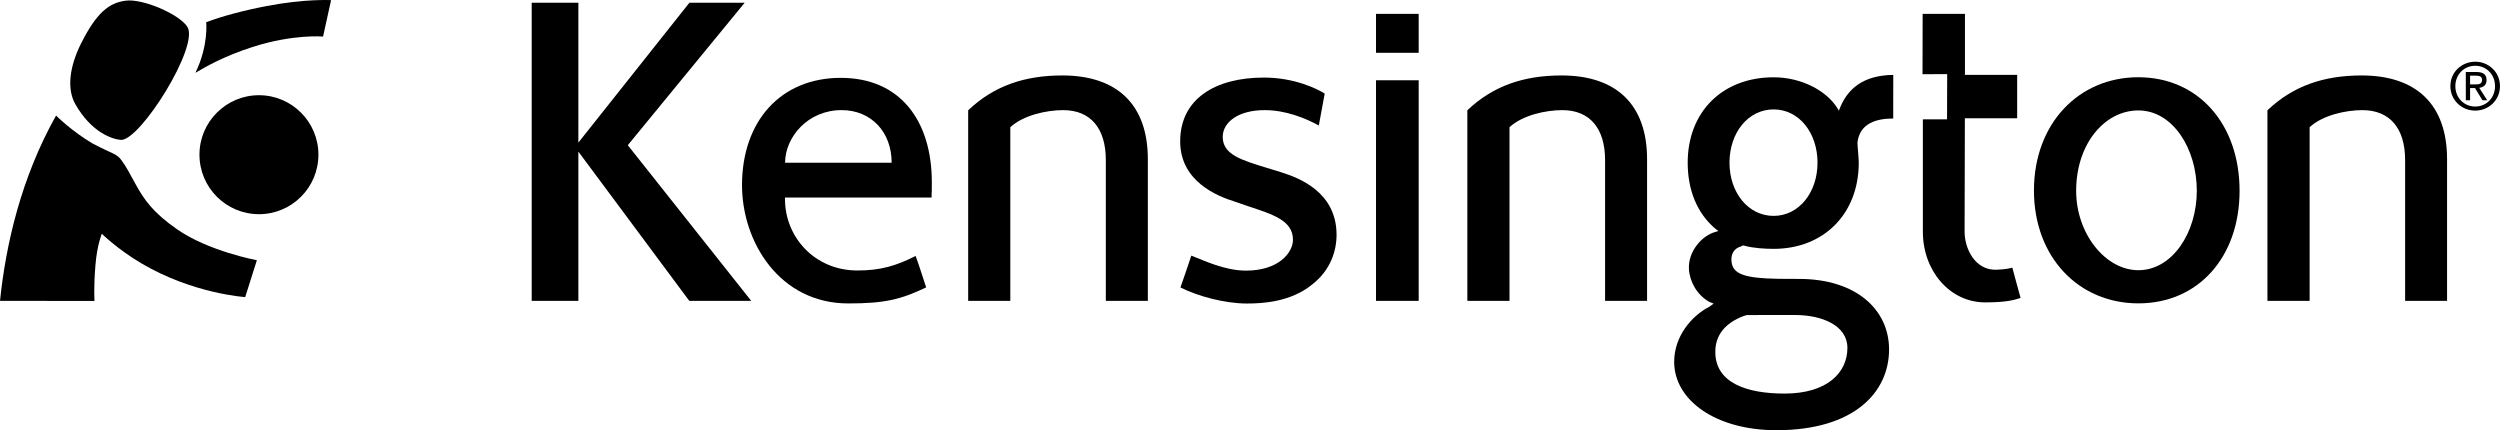
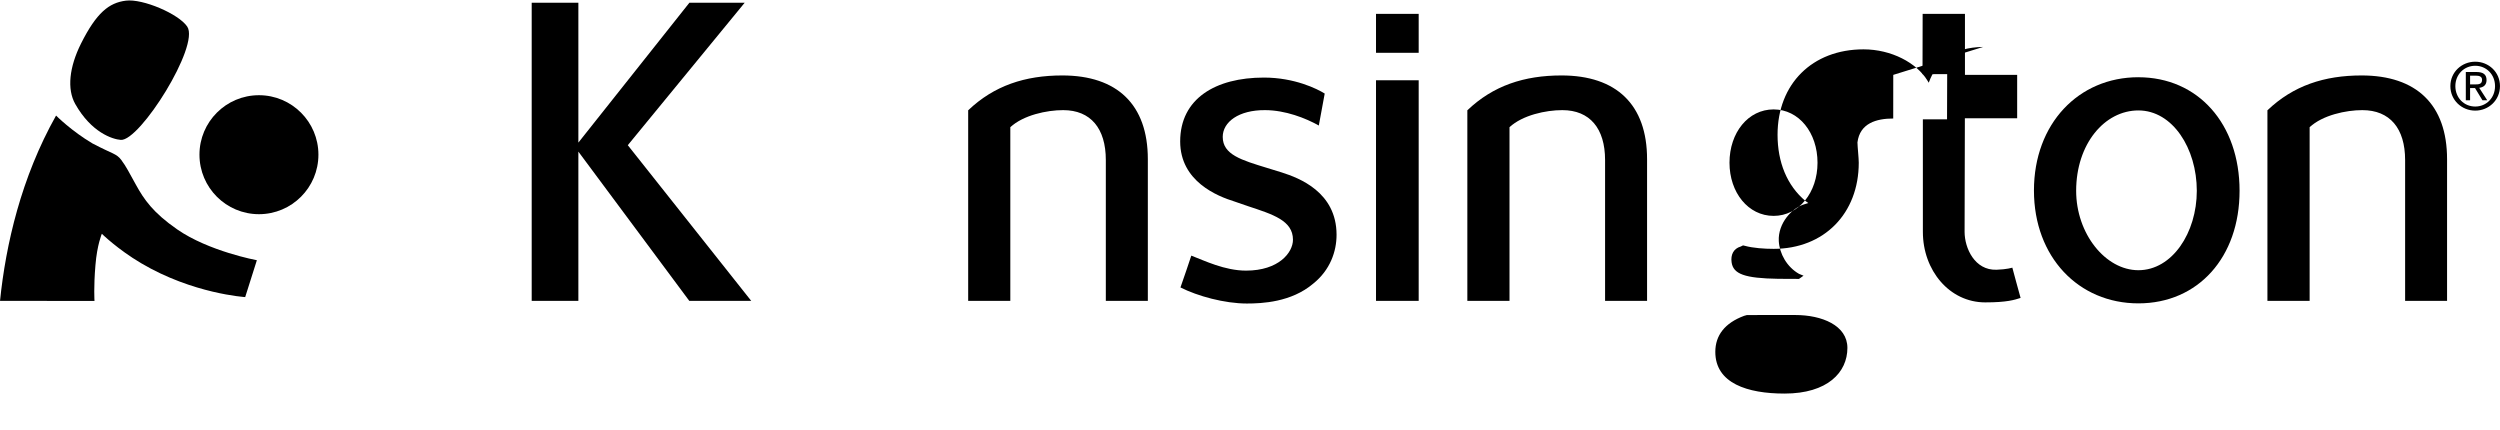
<svg xmlns="http://www.w3.org/2000/svg" xmlns:ns1="http://www.inkscape.org/namespaces/inkscape" xmlns:ns2="http://sodipodi.sourceforge.net/DTD/sodipodi-0.dtd" width="116.929" height="20.122" id="svg4398" version="1.1" ns1:version="0.47 r22583" ns2:docname="New document 3">
  <defs id="defs4400">
    <ns1:perspective ns2:type="inkscape:persp3d" ns1:vp_x="0 : 526.18109 : 1" ns1:vp_y="0 : 1000 : 0" ns1:vp_z="744.09448 : 526.18109 : 1" ns1:persp3d-origin="372.04724 : 350.78739 : 1" id="perspective4406" />
    <ns1:perspective id="perspective4374" ns1:persp3d-origin="0.5 : 0.33333333 : 1" ns1:vp_z="1 : 0.5 : 1" ns1:vp_y="0 : 1000 : 0" ns1:vp_x="0 : 0.5 : 1" ns2:type="inkscape:persp3d" />
    <clipPath clipPathUnits="userSpaceOnUse" id="clipPath1482">
      <path d="m 110.551,438.898 -93.543,0 0,-16.098 93.543,0 0,16.098 z" id="path1484" />
    </clipPath>
  </defs>
  <ns2:namedview id="base" pagecolor="#ffffff" bordercolor="#666666" borderopacity="1.0" ns1:pageopacity="0.0" ns1:pageshadow="2" ns1:zoom="7.9022482" ns1:cx="58.464375" ns1:cy="10.060882" ns1:document-units="px" ns1:current-layer="layer1" showgrid="false" ns1:window-width="1024" ns1:window-height="708" ns1:window-x="-4" ns1:window-y="-4" ns1:window-maximized="1" />
  <g ns1:label="Layer 1" ns1:groupmode="layer" id="layer1" transform="translate(-250.107,-533.73)">
    <path d="m 365.637,537.678 0,-0.409 0.273,0 c 0.139,0 0.287,0.03 0.287,0.194 0,0.203 -0.151,0.215 -0.32,0.215 l -0.24,0 z m 0,0.17 0.23,0 0.347,0.571 0.225,0 -0.375,-0.581 c 0.193,-0.024 0.343,-0.126 0.343,-0.362 0,-0.261 -0.156,-0.378 -0.468,-0.378 l -0.502,0 0,1.321 0.2,0 0,-0.571 z m 0.241,1.056 c 0.625,0 1.157,-0.485 1.157,-1.147 0,-0.659 -0.532,-1.141 -1.157,-1.141 -0.629,0 -1.163,0.482 -1.163,1.141 0,0.662 0.534,1.147 1.163,1.147 z m -0.93,-1.147 c 0,-0.542 0.407,-0.951 0.93,-0.951 0.52,0 0.926,0.409 0.926,0.951 0,0.551 -0.406,0.956 -0.926,0.956 -0.522,0 -0.93,-0.405 -0.93,-0.956" style="fill:#000000;fill-opacity:1;fill-rule:nonzero;stroke:none" id="path1450" />
    <path d="m 282.346,547.802 -5.188,-6.981 0,6.981 -2.183,0 0,-13.943 2.183,0 0,6.541 5.192,-6.541 2.586,0 -5.466,6.662 5.772,7.28 -2.897,0" style="fill:#000000;fill-opacity:1;fill-rule:nonzero;stroke:none" id="path1452" />
    <path d="m 314.465,537.483 c 0,0.136 0,10.319 0,10.319 l 1.996,0 c 0,0 0,-10.182 0,-10.319 -0.122,0 -1.87,0 -1.996,0" style="fill:#000000;fill-opacity:1;fill-rule:nonzero;stroke:none" id="path1454" />
    <path d="m 314.465,534.379 c 0,0 0,1.719 0,1.821 0.128,0 1.867,0 1.996,0 0,-0.102 0,-1.821 0,-1.821 l -1.996,0" style="fill:#000000;fill-opacity:1;fill-rule:nonzero;stroke:none" id="path1456" />
    <path d="m 350.123,546.368 c 1.58,0 2.732,-1.749 2.732,-3.714 0,-1.98 -1.13,-3.759 -2.732,-3.759 -1.584,0 -2.911,1.57 -2.911,3.759 0,2.011 1.373,3.714 2.911,3.714 z m 0,-9.025 c 2.792,0 4.732,2.18 4.732,5.311 0,3.11 -1.94,5.265 -4.732,5.265 -2.796,0 -4.885,-2.165 -4.885,-5.279 0,-3.126 2.089,-5.298 4.885,-5.298" style="fill:#000000;fill-opacity:1;fill-rule:nonzero;stroke:none" id="path1458" />
    <path d="m 295.39,538.888 c 0,0.068 0,8.914 0,8.914 l 1.971,0 c 0,0 0,-7.434 0,-8.124 0.615,-0.564 1.7,-0.797 2.473,-0.797 1.286,0 1.994,0.855 1.994,2.333 l 0,6.589 1.965,0 0,-6.628 c 0,-2.556 -1.436,-3.916 -3.999,-3.916 -1.745,0 -3.192,0.476 -4.404,1.63" style="fill:#000000;fill-opacity:1;fill-rule:nonzero;stroke:none" id="path1460" />
    <path d="m 356.158,538.888 c 0,0.068 0,8.914 0,8.914 l 1.974,0 c 0,0 0,-7.434 0,-8.124 0.611,-0.564 1.699,-0.797 2.465,-0.797 1.29,0 2.001,0.855 2.001,2.333 l 0,6.589 1.962,0 0,-6.628 c 0,-2.556 -1.436,-3.916 -3.996,-3.916 -1.746,0 -3.195,0.476 -4.406,1.63" style="fill:#000000;fill-opacity:1;fill-rule:nonzero;stroke:none" id="path1462" />
    <path d="m 318.737,538.888 c 0,0.068 0,8.914 0,8.914 l 1.972,0 c 0,0 0,-7.434 0,-8.124 0.613,-0.564 1.696,-0.797 2.471,-0.797 1.285,0 1.999,0.855 1.999,2.333 l 0,6.589 1.964,0 0,-6.628 c 0,-2.556 -1.438,-3.916 -4,-3.916 -1.749,0 -3.197,0.476 -4.406,1.63" style="fill:#000000;fill-opacity:1;fill-rule:nonzero;stroke:none" id="path1464" />
    <path d="m 340.032,534.379 -0.006,2.822 1.154,-0.005 -0.007,2.114 -1.131,0 0.001,5.269 c 0,1.791 1.238,3.294 2.915,3.294 1.025,0 1.374,-0.119 1.655,-0.209 -0.043,-0.139 -0.386,-1.416 -0.386,-1.416 0,0 -0.254,0.083 -0.738,0.098 -1.025,0.035 -1.495,-1.014 -1.495,-1.772 l 0.013,-5.314 2.446,0 0,-2.027 -2.442,0 0,-2.853 -1.978,0" style="fill:#000000;fill-opacity:1;fill-rule:nonzero;stroke:none" id="path1466" />
-     <path d="m 286.827,541.34 c 0.226,0 4.785,0 4.984,0 0,-1.442 -0.963,-2.46 -2.34,-2.46 -1.593,0 -2.644,1.278 -2.644,2.46 z m 2.604,-3.969 c 2.783,0 4.259,2.01 4.259,4.888 0,0.2 0,0.507 -0.013,0.711 -0.122,0 -6.855,0 -6.855,0 l 0,0.071 c 0,1.781 1.391,3.34 3.388,3.34 1.09,0 1.809,-0.22 2.721,-0.679 0.111,0.273 0.403,1.204 0.494,1.47 -1.199,0.571 -1.945,0.75 -3.644,0.75 -3.206,0 -4.969,-2.868 -4.969,-5.532 0,-2.979 1.796,-5.019 4.619,-5.019" style="fill:#000000;fill-opacity:1;fill-rule:nonzero;stroke:none" id="path1468" />
-     <path d="m 333.572,552.138 c 2.013,0 2.941,-0.993 2.941,-2.135 0,-1.058 -1.2,-1.539 -2.436,-1.539 l -1.635,0 -0.634,0.003 -0.128,0.036 c -0.899,0.334 -1.345,0.912 -1.345,1.685 0,1.471 1.505,1.95 3.236,1.95 z m -0.51,-8.311 c 1.183,0 2.053,-1.094 2.053,-2.486 0,-1.409 -0.871,-2.494 -2.053,-2.494 -1.19,0 -2.064,1.085 -2.064,2.494 0,1.393 0.874,2.486 2.064,2.486 z m 5.596,-6.595 -0.002,2.041 c -0.787,10e-4 -1.561,0.219 -1.673,1.117 0.005,0.234 0.061,0.729 0.061,0.95 0,2.374 -1.62,4.029 -3.982,4.029 -0.429,0 -0.96,-0.036 -1.345,-0.142 l -0.086,-0.02 -0.105,0.052 c -0.346,0.1 -0.476,0.39 -0.43,0.734 0.075,0.554 0.608,0.752 2.179,0.777 l 0.974,0.005 c 2.689,0 4.213,1.449 4.213,3.301 0,1.976 -1.604,3.775 -5.271,3.775 -2.82,0 -4.78,-1.39 -4.78,-3.199 0,-1.195 0.819,-2.152 1.635,-2.57 l 0.212,-0.151 -0.212,-0.086 c -0.565,-0.321 -0.912,-0.941 -0.945,-1.53 -0.046,-0.836 0.623,-1.574 1.234,-1.736 l 0.147,-0.046 -0.129,-0.092 c -0.875,-0.73 -1.31,-1.829 -1.31,-3.1 0,-2.385 1.629,-3.996 4.02,-3.996 1.31,0 2.487,0.636 2.987,1.455 0,0 0.031,0.055 0.064,0.106 0.38,-1.042 1.143,-1.651 2.545,-1.674" style="fill:#000000;fill-opacity:1;fill-rule:nonzero;stroke:none" id="path1470" />
+     <path d="m 333.572,552.138 c 2.013,0 2.941,-0.993 2.941,-2.135 0,-1.058 -1.2,-1.539 -2.436,-1.539 l -1.635,0 -0.634,0.003 -0.128,0.036 c -0.899,0.334 -1.345,0.912 -1.345,1.685 0,1.471 1.505,1.95 3.236,1.95 z m -0.51,-8.311 c 1.183,0 2.053,-1.094 2.053,-2.486 0,-1.409 -0.871,-2.494 -2.053,-2.494 -1.19,0 -2.064,1.085 -2.064,2.494 0,1.393 0.874,2.486 2.064,2.486 z m 5.596,-6.595 -0.002,2.041 c -0.787,10e-4 -1.561,0.219 -1.673,1.117 0.005,0.234 0.061,0.729 0.061,0.95 0,2.374 -1.62,4.029 -3.982,4.029 -0.429,0 -0.96,-0.036 -1.345,-0.142 l -0.086,-0.02 -0.105,0.052 c -0.346,0.1 -0.476,0.39 -0.43,0.734 0.075,0.554 0.608,0.752 2.179,0.777 l 0.974,0.005 l 0.212,-0.151 -0.212,-0.086 c -0.565,-0.321 -0.912,-0.941 -0.945,-1.53 -0.046,-0.836 0.623,-1.574 1.234,-1.736 l 0.147,-0.046 -0.129,-0.092 c -0.875,-0.73 -1.31,-1.829 -1.31,-3.1 0,-2.385 1.629,-3.996 4.02,-3.996 1.31,0 2.487,0.636 2.987,1.455 0,0 0.031,0.055 0.064,0.106 0.38,-1.042 1.143,-1.651 2.545,-1.674" style="fill:#000000;fill-opacity:1;fill-rule:nonzero;stroke:none" id="path1470" />
    <path d="m 310.076,541.802 c 0.776,0.249 2.544,0.905 2.544,2.909 0,0.775 -0.295,1.646 -1.093,2.286 -1.025,0.87 -2.401,0.929 -3.101,0.929 -1.044,0 -2.309,-0.347 -3.107,-0.752 0.074,-0.188 0.507,-1.488 0.507,-1.488 0.616,0.235 1.561,0.701 2.561,0.701 1.532,0 2.194,-0.846 2.194,-1.444 0,-0.896 -0.93,-1.183 -2.114,-1.574 l -0.623,-0.215 c -0.794,-0.247 -2.538,-0.936 -2.538,-2.809 0,-2 1.651,-2.987 3.916,-2.987 1.434,0 2.491,0.527 2.844,0.748 l -0.276,1.495 c -0.621,-0.349 -1.56,-0.716 -2.51,-0.72 -1.235,-0.009 -1.984,0.554 -1.984,1.252 0,0.83 0.879,1.085 2.078,1.452 l 0.701,0.216" style="fill:#000000;fill-opacity:1;fill-rule:nonzero;stroke:none" id="path1472" />
    <path d="m 265,540.964 c 0,1.538 -1.246,2.784 -2.781,2.784 -1.536,0 -2.783,-1.246 -2.783,-2.784 0,-1.534 1.246,-2.781 2.783,-2.781 1.535,0 2.781,1.248 2.781,2.781" style="fill:#000000;fill-opacity:1;fill-rule:nonzero;stroke:none" id="path1474" />
    <path d="m 254.45,540.45 c -0.998,-0.588 -1.721,-1.315 -1.721,-1.315 -1.631,2.901 -2.351,6.027 -2.621,8.666 l 4.419,0.005 c 0,0 -0.044,-0.639 0.044,-1.674 0.077,-0.954 0.299,-1.468 0.299,-1.468 0,0 0.731,0.721 1.836,1.375 2.425,1.435 4.869,1.586 4.869,1.586 l 0.546,-1.724 c 0,0 -2.254,-0.416 -3.736,-1.449 -1.119,-0.779 -1.539,-1.387 -1.92,-2.08 -0.312,-0.562 -0.455,-0.854 -0.685,-1.16 -0.23,-0.307 -0.407,-0.276 -1.329,-0.764" style="fill:#000000;fill-opacity:1;fill-rule:nonzero;stroke:none" id="path1476" />
    <g transform="matrix(1.25,0,0,-1.25,228.847,1082.352)" id="g1478" style="fill:#000000">
      <g id="g1480" clip-path="url(#clipPath1482)" style="fill:#000000">
-         <path d="m 24.319,436.173 c 0.351,0.206 1.048,0.617 2.14,0.967 1.532,0.491 2.637,0.389 2.637,0.389 l 0.3,1.364 c 0,0 -0.979,0.055 -2.413,-0.222 -0.832,-0.158 -1.686,-0.384 -2.259,-0.604 0,0 0.094,-0.876 -0.405,-1.894" style="fill:#000000;fill-opacity:1;fill-rule:nonzero;stroke:none" id="path1486" />
        <path d="m 24.015,437.9 c 0.474,-0.713 -1.774,-4.289 -2.488,-4.237 -0.309,0.023 -1.103,0.277 -1.705,1.346 -0.311,0.552 -0.224,1.376 0.217,2.258 0.579,1.155 1.047,1.527 1.679,1.606 0.631,0.08 1.979,-0.495 2.297,-0.973" style="fill:#000000;fill-opacity:1;fill-rule:nonzero;stroke:none" id="path1488" />
      </g>
    </g>
  </g>
</svg>